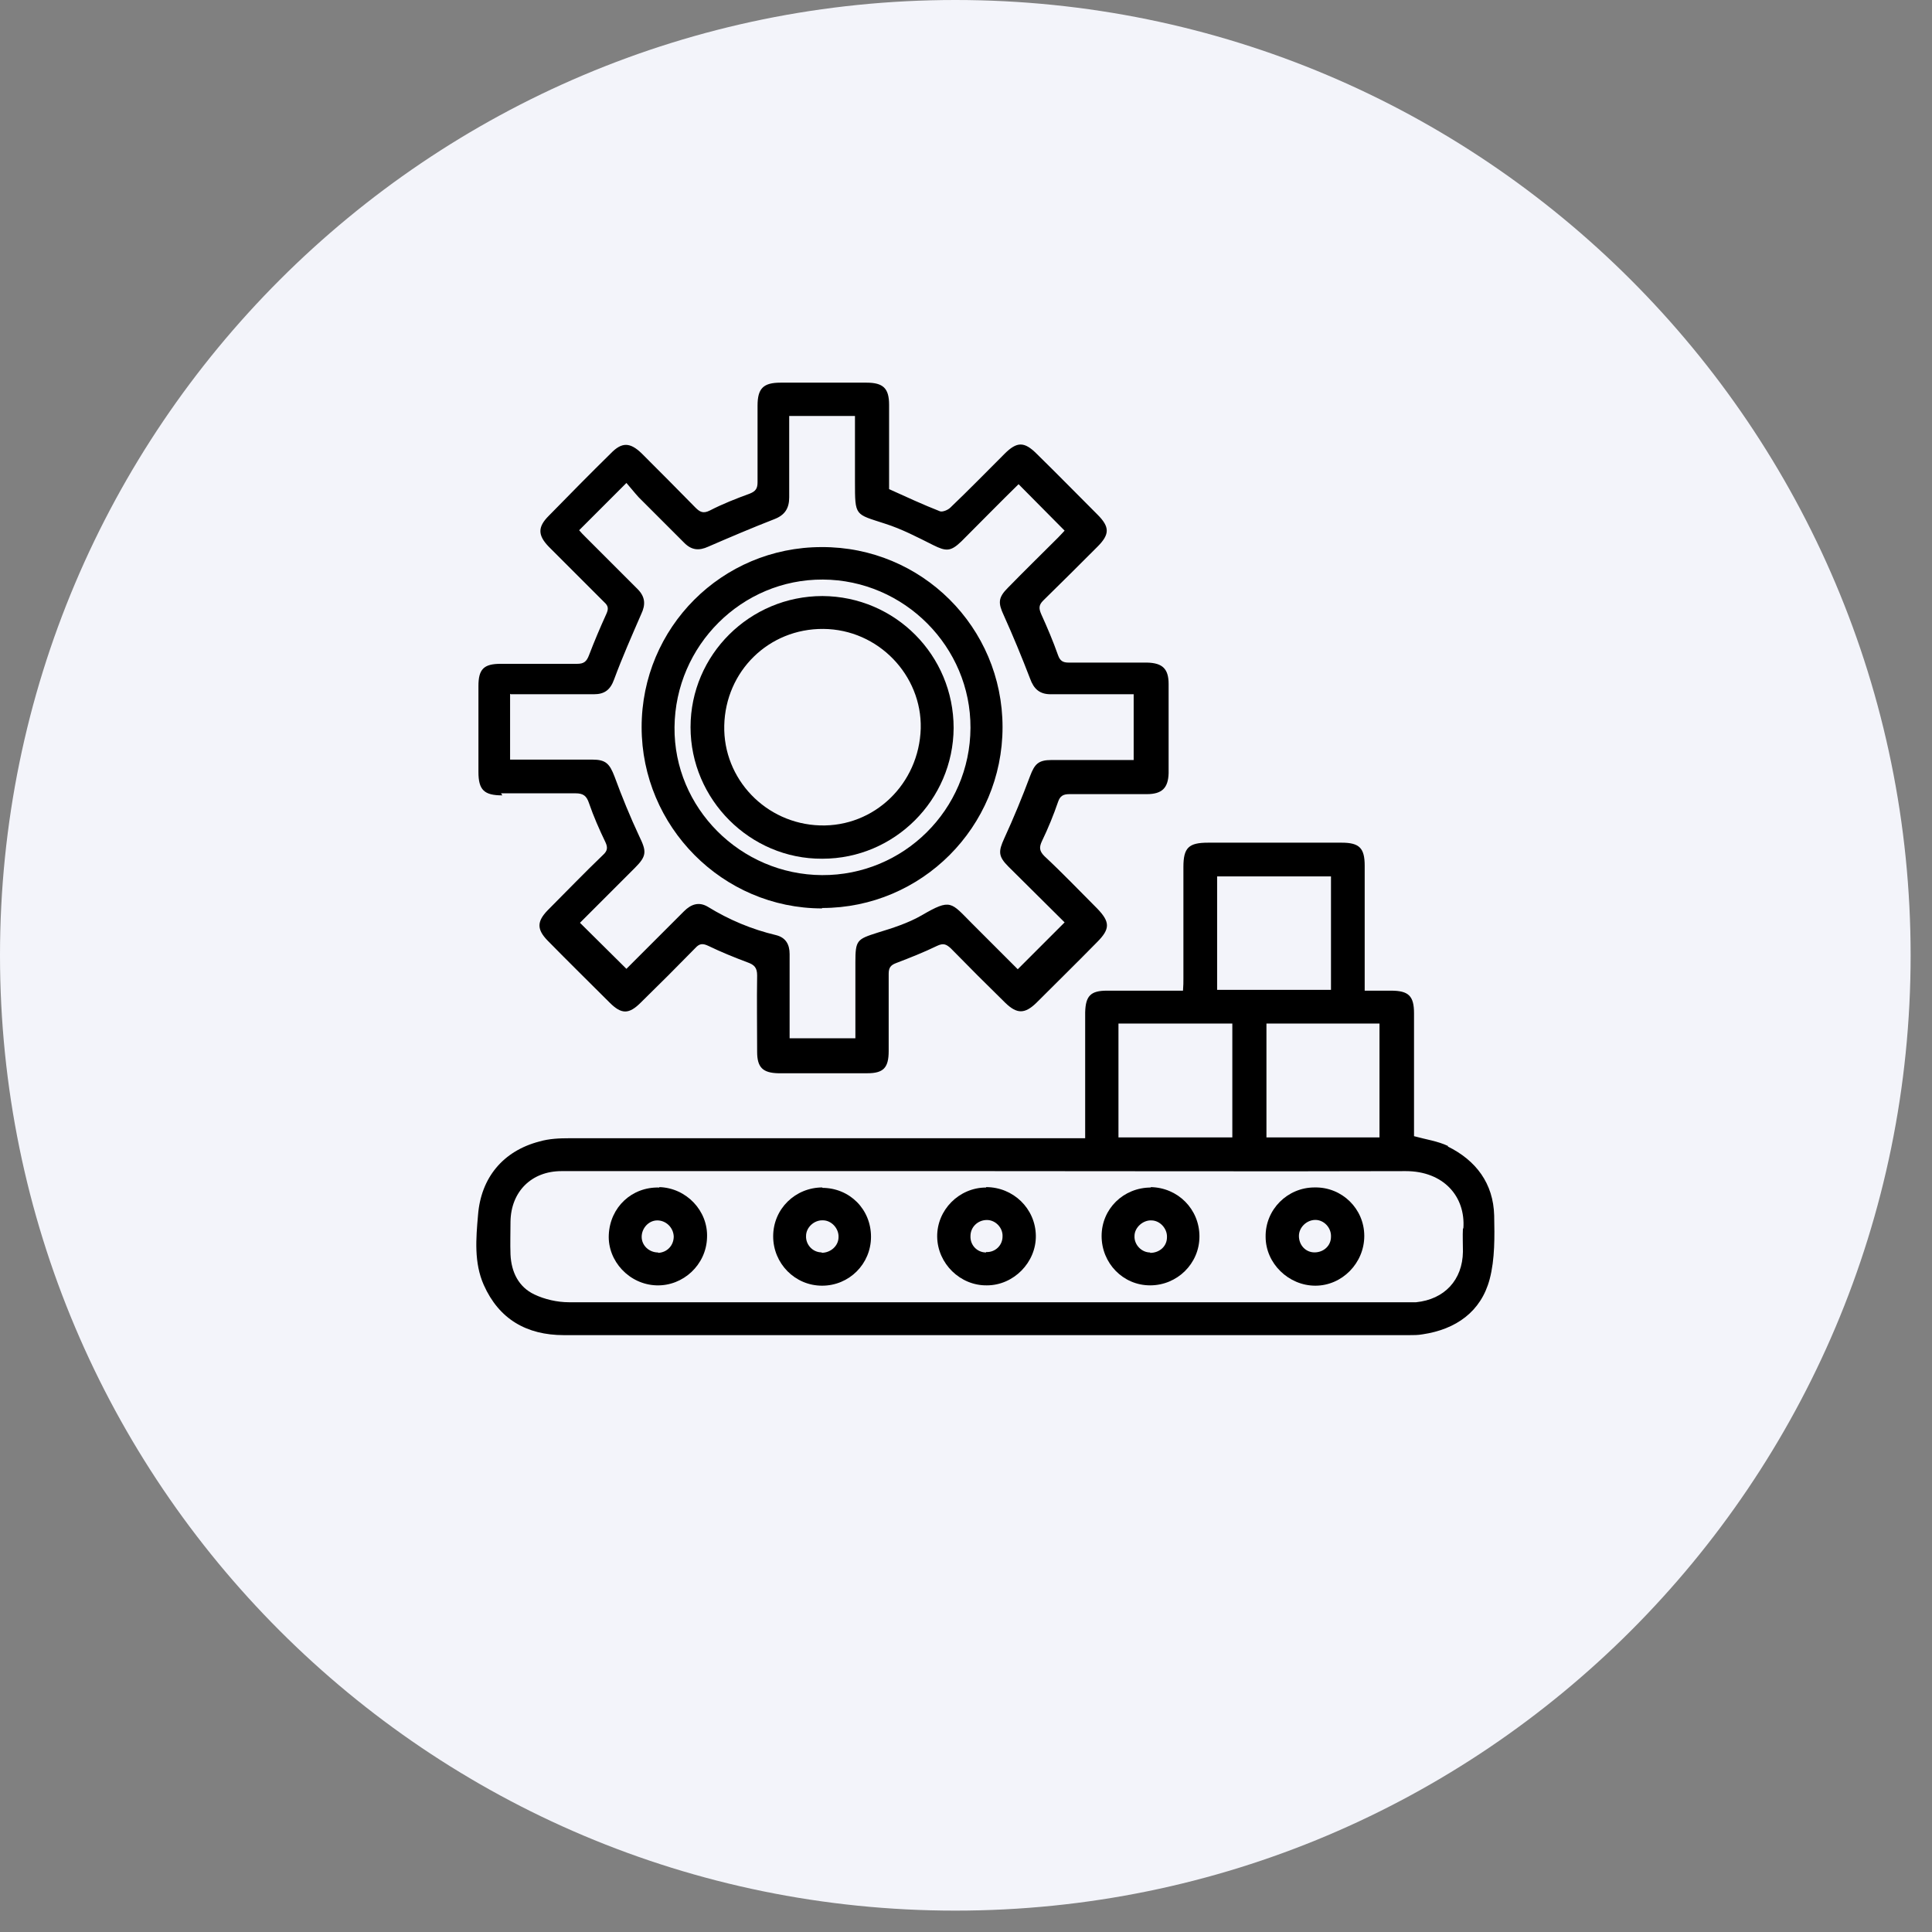
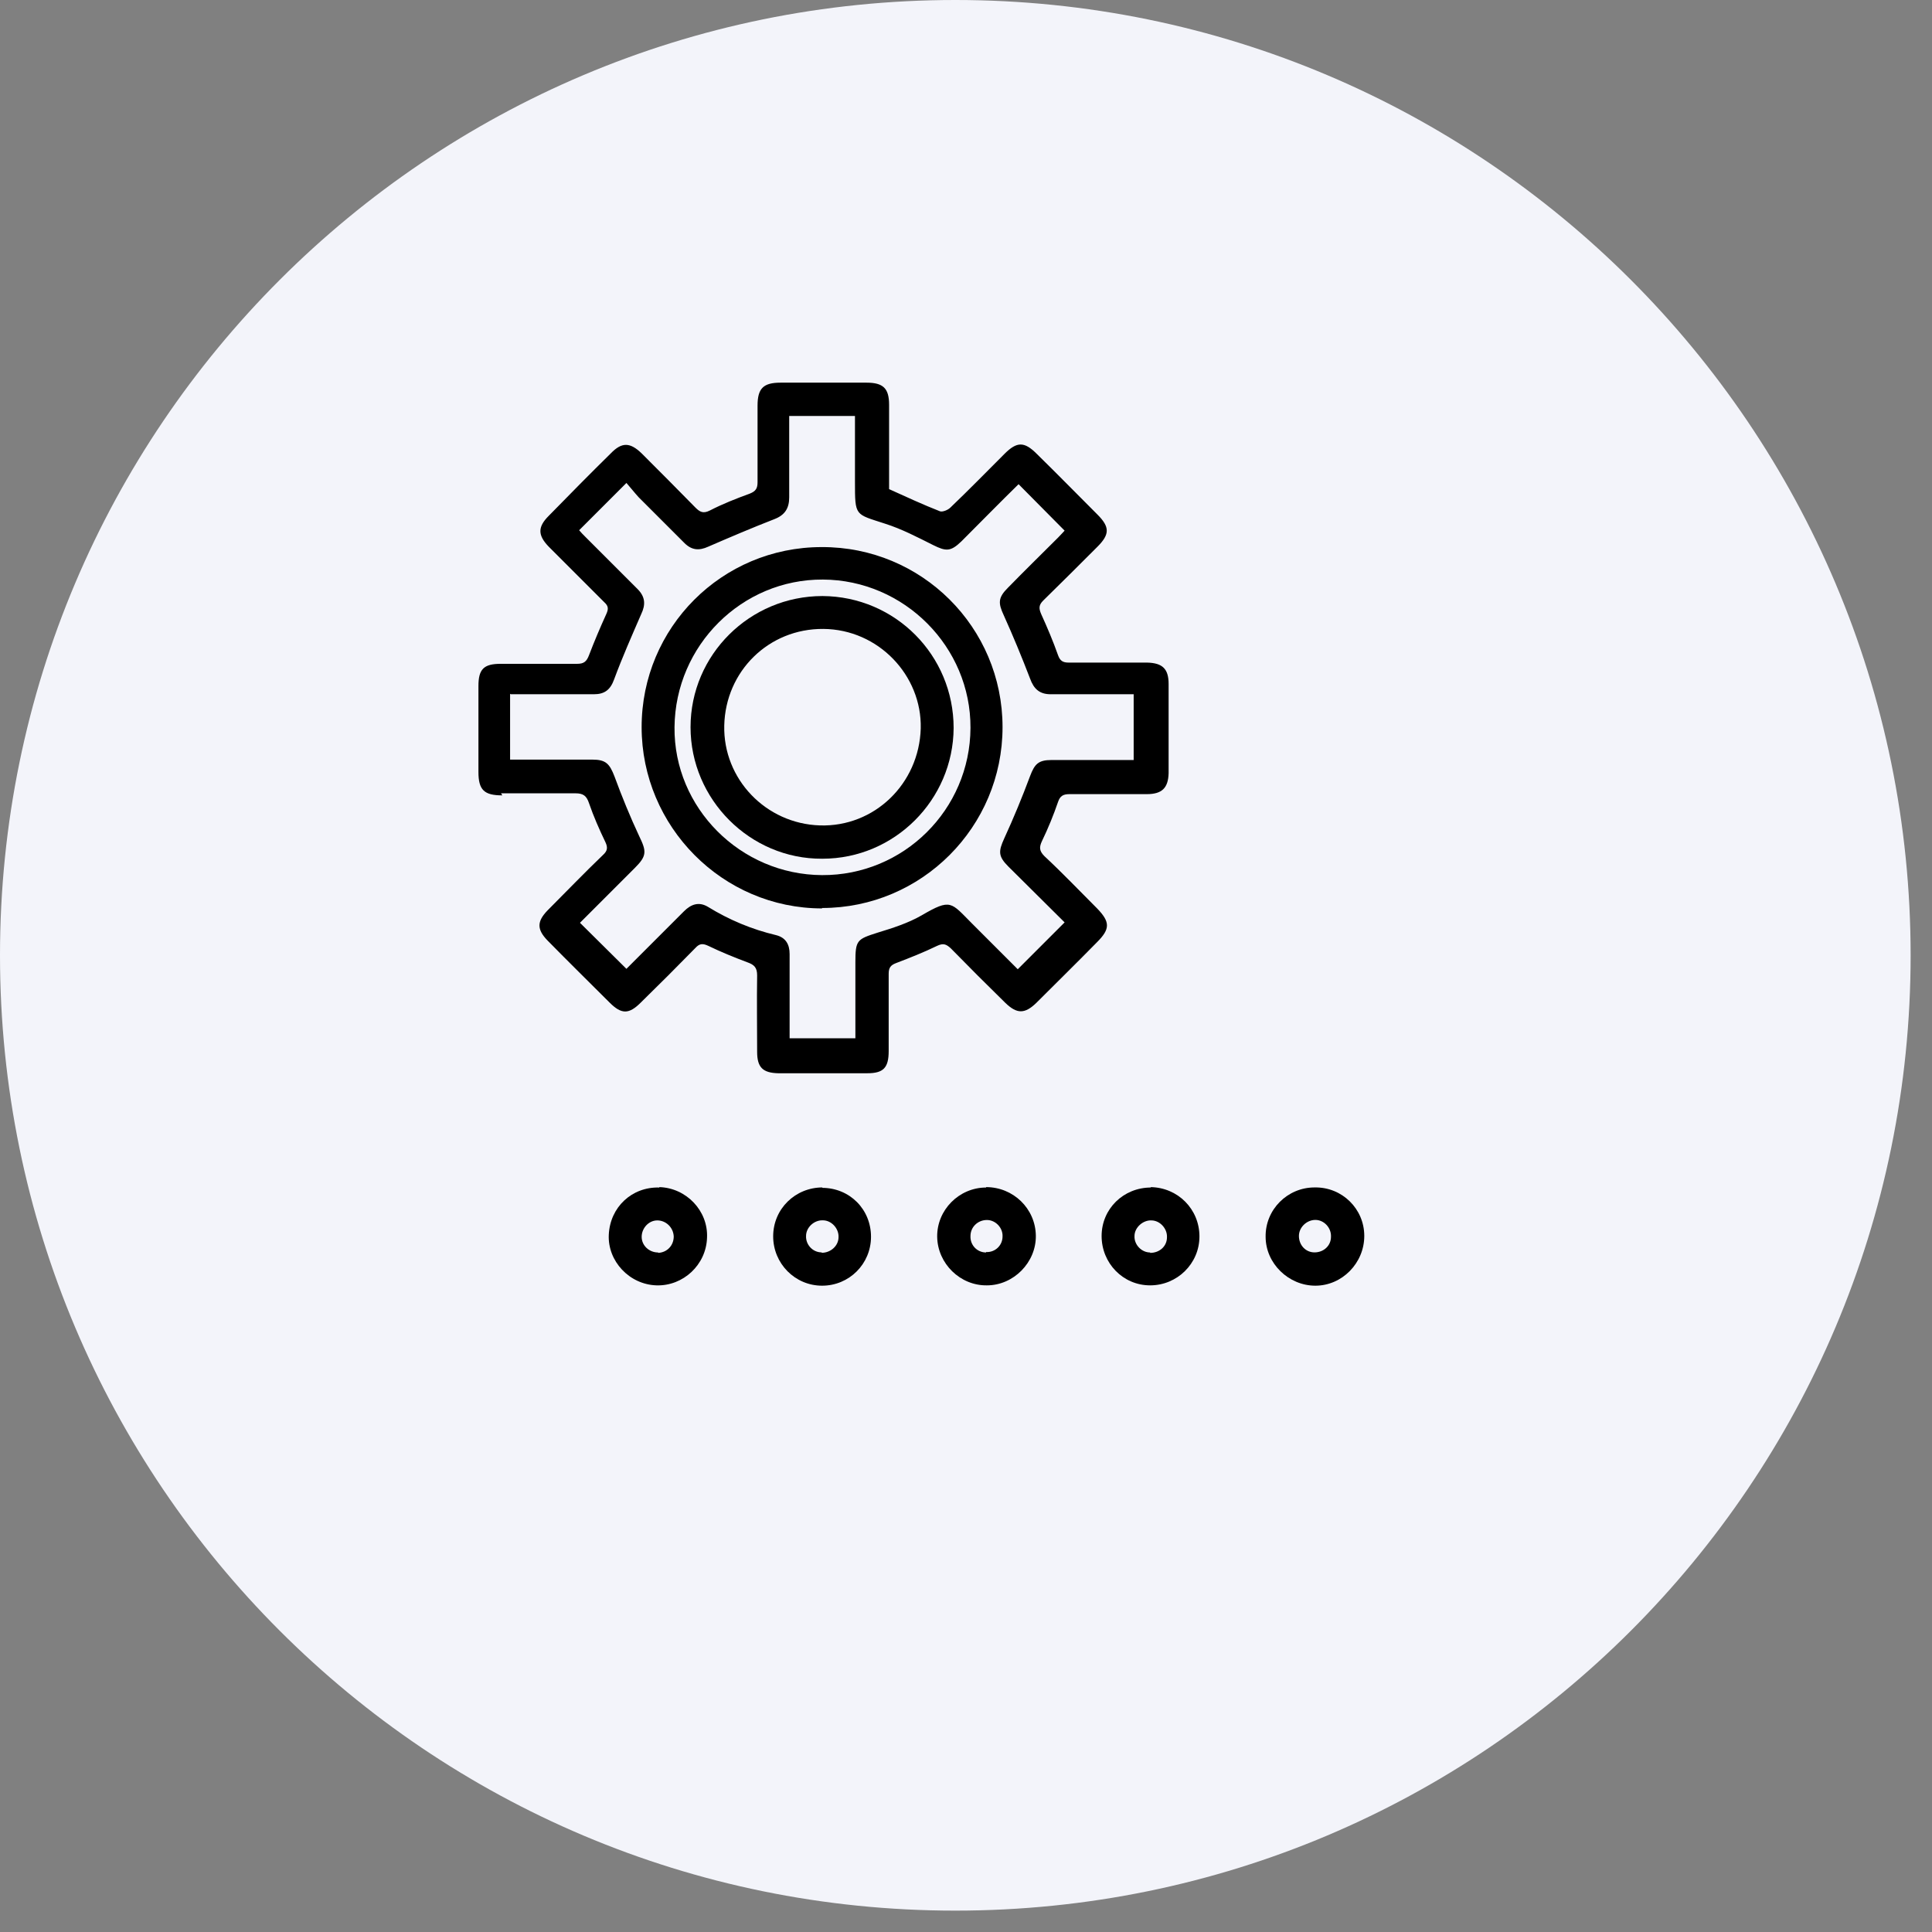
<svg xmlns="http://www.w3.org/2000/svg" width="47" height="47" viewBox="0 0 47 47" fill="none">
  <rect x="0" y="0" width="47" height="47" fill="#808080" stroke="none" />
  <path d="M23.24 46.48C36.075 46.48 46.48 36.075 46.48 23.24C46.48 10.405 36.075 0 23.24 0C10.405 0 0 10.405 0 23.24C0 36.075 10.405 46.48 23.24 46.48Z" fill="#F3F4FA" />
-   <path d="M35.229 27.88C34.979 27.76 34.689 27.72 34.399 27.64V27.38C34.399 26.47 34.399 25.56 34.399 24.65C34.399 24.23 34.269 24.1 33.839 24.1C33.639 24.1 33.429 24.1 33.199 24.1V23.79C33.199 22.88 33.199 21.97 33.199 21.06C33.199 20.63 33.069 20.5 32.639 20.5C31.559 20.5 30.469 20.5 29.389 20.5C28.919 20.5 28.789 20.62 28.789 21.09C28.789 21.99 28.789 22.9 28.789 23.8C28.789 23.89 28.789 23.98 28.779 24.1C28.149 24.1 27.539 24.1 26.929 24.1C26.529 24.1 26.409 24.23 26.399 24.63C26.399 25.55 26.399 26.47 26.399 27.39V27.69H26.039C21.979 27.69 17.919 27.69 13.859 27.69C13.609 27.69 13.359 27.7 13.119 27.77C12.239 28 11.699 28.65 11.629 29.56C11.579 30.13 11.529 30.72 11.769 31.26C12.139 32.09 12.809 32.48 13.719 32.48C20.569 32.48 27.429 32.48 34.279 32.48C34.389 32.48 34.499 32.48 34.609 32.46C35.419 32.34 36.029 31.91 36.239 31.12C36.369 30.63 36.359 30.08 36.349 29.57C36.329 28.79 35.909 28.23 35.219 27.89L35.229 27.88ZM33.559 24.9V27.67H30.809V24.9H33.559ZM29.609 21.32H32.379V24.08H29.609V21.32ZM27.209 24.9H29.979V27.67H27.209V24.9ZM35.589 29.88C35.579 30.07 35.589 30.26 35.589 30.45C35.579 31.14 35.139 31.61 34.449 31.68C34.359 31.68 34.259 31.68 34.169 31.68C27.389 31.68 20.619 31.68 13.839 31.68C13.559 31.68 13.249 31.61 12.999 31.49C12.619 31.31 12.439 30.95 12.419 30.52C12.409 30.25 12.419 29.99 12.419 29.72C12.429 28.99 12.929 28.49 13.659 28.49C15.109 28.49 16.569 28.49 18.019 28.49C20.019 28.49 22.009 28.49 24.009 28.49C27.409 28.49 30.799 28.5 34.199 28.49C35.109 28.49 35.659 29.1 35.599 29.89L35.589 29.88Z" fill="black" />
  <path d="M12.189 19.299C12.789 19.299 13.389 19.299 13.999 19.299C14.189 19.299 14.269 19.359 14.329 19.539C14.439 19.859 14.579 20.179 14.729 20.489C14.789 20.619 14.779 20.699 14.669 20.799C14.209 21.239 13.769 21.699 13.319 22.149C13.059 22.419 13.059 22.609 13.319 22.879C13.819 23.389 14.329 23.889 14.829 24.389C15.119 24.679 15.299 24.679 15.589 24.389C16.039 23.949 16.479 23.509 16.919 23.059C17.019 22.949 17.099 22.949 17.229 23.009C17.539 23.159 17.859 23.289 18.179 23.409C18.349 23.469 18.419 23.539 18.419 23.729C18.409 24.349 18.419 24.969 18.419 25.589C18.419 25.969 18.559 26.099 18.929 26.109C19.649 26.109 20.369 26.109 21.099 26.109C21.489 26.109 21.619 25.979 21.619 25.569C21.619 24.939 21.619 24.309 21.619 23.689C21.619 23.539 21.669 23.479 21.799 23.429C22.139 23.299 22.469 23.169 22.799 23.009C22.949 22.939 23.019 22.969 23.129 23.069C23.569 23.519 24.009 23.959 24.459 24.399C24.739 24.669 24.929 24.669 25.209 24.399C25.699 23.909 26.199 23.419 26.689 22.919C27.009 22.599 27.009 22.429 26.689 22.099C26.259 21.669 25.849 21.239 25.409 20.829C25.279 20.699 25.279 20.609 25.349 20.459C25.499 20.149 25.629 19.829 25.739 19.509C25.789 19.359 25.869 19.319 26.019 19.319C26.649 19.319 27.279 19.319 27.899 19.319C28.269 19.319 28.419 19.169 28.429 18.809C28.429 18.089 28.429 17.359 28.429 16.639C28.429 16.269 28.279 16.129 27.909 16.119C27.269 16.119 26.639 16.119 25.999 16.119C25.859 16.119 25.789 16.079 25.739 15.939C25.619 15.599 25.479 15.269 25.329 14.939C25.269 14.799 25.269 14.719 25.379 14.609C25.819 14.179 26.259 13.739 26.699 13.299C26.999 12.999 26.999 12.819 26.699 12.519C26.209 12.029 25.719 11.529 25.219 11.039C24.919 10.739 24.739 10.739 24.439 11.039C23.999 11.479 23.569 11.919 23.119 12.349C23.059 12.409 22.929 12.459 22.869 12.439C22.459 12.279 22.049 12.089 21.629 11.899C21.629 11.229 21.629 10.539 21.629 9.849C21.629 9.449 21.489 9.309 21.079 9.309C20.379 9.309 19.689 9.309 18.989 9.309C18.569 9.309 18.429 9.449 18.429 9.869C18.429 10.489 18.429 11.109 18.429 11.729C18.429 11.879 18.389 11.949 18.239 12.009C17.909 12.129 17.579 12.259 17.269 12.419C17.109 12.499 17.029 12.459 16.919 12.349C16.489 11.909 16.049 11.469 15.609 11.029C15.329 10.759 15.129 10.749 14.859 11.029C14.349 11.529 13.849 12.039 13.349 12.549C13.079 12.819 13.079 13.019 13.349 13.299C13.799 13.749 14.249 14.199 14.699 14.649C14.799 14.739 14.809 14.809 14.749 14.939C14.599 15.269 14.459 15.599 14.329 15.939C14.269 16.099 14.199 16.149 14.039 16.149C13.419 16.149 12.799 16.149 12.179 16.149C11.769 16.149 11.639 16.279 11.639 16.689C11.639 17.389 11.639 18.079 11.639 18.779C11.639 19.219 11.779 19.349 12.219 19.349L12.189 19.299ZM12.429 16.889C12.519 16.889 12.609 16.889 12.699 16.889C13.279 16.889 13.869 16.889 14.449 16.889C14.709 16.889 14.849 16.779 14.939 16.529C15.139 15.989 15.369 15.469 15.599 14.939C15.709 14.709 15.699 14.519 15.509 14.329C15.089 13.909 14.669 13.489 14.249 13.069C14.189 13.009 14.129 12.949 14.089 12.899L15.239 11.749C15.329 11.849 15.429 11.979 15.539 12.099C15.909 12.469 16.279 12.839 16.649 13.209C16.829 13.389 17.009 13.399 17.229 13.299C17.759 13.069 18.299 12.839 18.839 12.629C19.099 12.529 19.199 12.359 19.199 12.099C19.199 11.539 19.199 10.979 19.199 10.419C19.199 10.329 19.199 10.229 19.199 10.119H20.799C20.799 10.659 20.799 11.189 20.799 11.719C20.799 12.569 20.799 12.499 21.529 12.739C21.939 12.869 22.319 13.069 22.699 13.259C23.019 13.419 23.129 13.419 23.389 13.169C23.859 12.699 24.319 12.229 24.779 11.779L25.899 12.909C25.899 12.909 25.799 13.019 25.739 13.079C25.329 13.489 24.919 13.889 24.519 14.299C24.279 14.539 24.279 14.669 24.419 14.969C24.649 15.479 24.859 15.989 25.059 16.509C25.149 16.759 25.289 16.889 25.559 16.889C26.139 16.889 26.709 16.889 27.289 16.889C27.379 16.889 27.469 16.889 27.579 16.889V18.489C27.459 18.489 27.339 18.489 27.229 18.489C26.679 18.489 26.129 18.489 25.579 18.489C25.259 18.489 25.169 18.589 25.059 18.879C24.869 19.389 24.659 19.899 24.429 20.399C24.289 20.709 24.279 20.829 24.529 21.079C24.989 21.539 25.459 21.999 25.899 22.439L24.759 23.579C24.409 23.229 24.029 22.849 23.649 22.469C23.129 21.949 23.139 21.849 22.419 22.269C22.089 22.459 21.709 22.579 21.349 22.689C20.849 22.849 20.809 22.869 20.809 23.409C20.809 23.929 20.809 24.459 20.809 24.979V25.259H19.209C19.209 24.849 19.209 24.459 19.209 24.059C19.209 23.779 19.209 23.489 19.209 23.209C19.209 22.979 19.119 22.809 18.879 22.749C18.289 22.609 17.739 22.379 17.219 22.059C16.999 21.929 16.809 21.999 16.639 22.169C16.229 22.579 15.809 22.999 15.399 23.409C15.339 23.469 15.279 23.529 15.239 23.569L14.109 22.449C14.539 22.019 14.999 21.559 15.449 21.109C15.739 20.819 15.729 20.709 15.549 20.339C15.329 19.869 15.129 19.379 14.949 18.889C14.829 18.579 14.739 18.479 14.409 18.479C13.749 18.479 13.089 18.479 12.409 18.479V16.879L12.429 16.889Z" fill="black" />
  <path d="M23.989 28.889C23.329 28.889 22.789 29.439 22.799 30.089C22.809 30.739 23.359 31.279 24.009 31.269C24.659 31.269 25.209 30.709 25.199 30.059C25.189 29.399 24.649 28.879 23.989 28.879V28.889ZM23.989 30.469C23.769 30.469 23.599 30.289 23.609 30.069C23.609 29.849 23.789 29.679 24.009 29.679C24.219 29.679 24.399 29.869 24.389 30.079C24.389 30.299 24.209 30.469 23.989 30.459V30.469Z" fill="black" />
  <path d="M27.999 28.889C27.329 28.889 26.799 29.409 26.799 30.069C26.799 30.729 27.319 31.269 27.979 31.269C28.639 31.269 29.179 30.739 29.179 30.079C29.179 29.419 28.659 28.889 27.989 28.879L27.999 28.889ZM27.979 30.469C27.769 30.469 27.589 30.279 27.599 30.069C27.599 29.859 27.809 29.679 28.009 29.689C28.219 29.689 28.399 29.889 28.389 30.099C28.389 30.319 28.209 30.479 27.979 30.479V30.469Z" fill="black" />
  <path d="M16.04 28.889C15.37 28.869 14.84 29.369 14.81 30.039C14.78 30.679 15.31 31.249 15.97 31.269C16.62 31.289 17.18 30.769 17.2 30.109C17.23 29.459 16.7 28.899 16.04 28.879V28.889ZM16.01 30.469C15.79 30.469 15.61 30.299 15.61 30.089C15.61 29.879 15.78 29.689 15.99 29.689C16.2 29.689 16.38 29.859 16.39 30.079C16.39 30.299 16.23 30.469 16.01 30.479V30.469Z" fill="black" />
  <path d="M20.009 28.887C19.349 28.887 18.809 29.407 18.809 30.077C18.809 30.737 19.339 31.277 19.999 31.277C20.659 31.277 21.189 30.747 21.189 30.087C21.189 29.417 20.669 28.897 19.999 28.897L20.009 28.887ZM19.989 30.467C19.769 30.467 19.599 30.277 19.609 30.067C19.609 29.857 19.809 29.677 20.019 29.687C20.229 29.687 20.409 29.887 20.399 30.097C20.399 30.307 20.209 30.477 19.989 30.477V30.467Z" fill="black" />
  <path d="M31.979 28.887C31.319 28.887 30.779 29.427 30.789 30.087C30.789 30.737 31.349 31.277 31.999 31.277C32.649 31.277 33.189 30.727 33.189 30.067C33.189 29.407 32.649 28.877 31.989 28.887H31.979ZM31.979 30.467C31.759 30.467 31.599 30.287 31.599 30.067C31.599 29.857 31.789 29.677 31.999 29.677C32.209 29.677 32.389 29.867 32.379 30.087C32.379 30.307 32.199 30.467 31.979 30.467Z" fill="black" />
  <path d="M19.999 22.089C22.419 22.089 24.389 20.119 24.389 17.689C24.389 15.259 22.419 13.299 19.989 13.309C17.559 13.309 15.609 15.269 15.609 17.689C15.609 20.109 17.579 22.099 19.999 22.099V22.089ZM20.019 14.099C21.999 14.109 23.619 15.739 23.609 17.709C23.599 19.699 21.979 21.299 19.999 21.289C18.009 21.279 16.389 19.649 16.409 17.689C16.429 15.699 18.049 14.089 20.019 14.099V14.099Z" fill="black" />
  <path d="M20.009 20.89C21.759 20.89 23.189 19.46 23.199 17.71C23.199 15.94 21.779 14.51 20.009 14.5C18.239 14.5 16.799 15.93 16.799 17.69C16.799 19.45 18.249 20.9 19.999 20.89H20.009ZM20.029 15.3C21.369 15.31 22.429 16.43 22.399 17.72C22.359 19.07 21.269 20.12 19.949 20.08C18.629 20.04 17.589 18.95 17.619 17.65C17.649 16.33 18.699 15.29 20.029 15.3V15.3Z" fill="black" />
</svg>